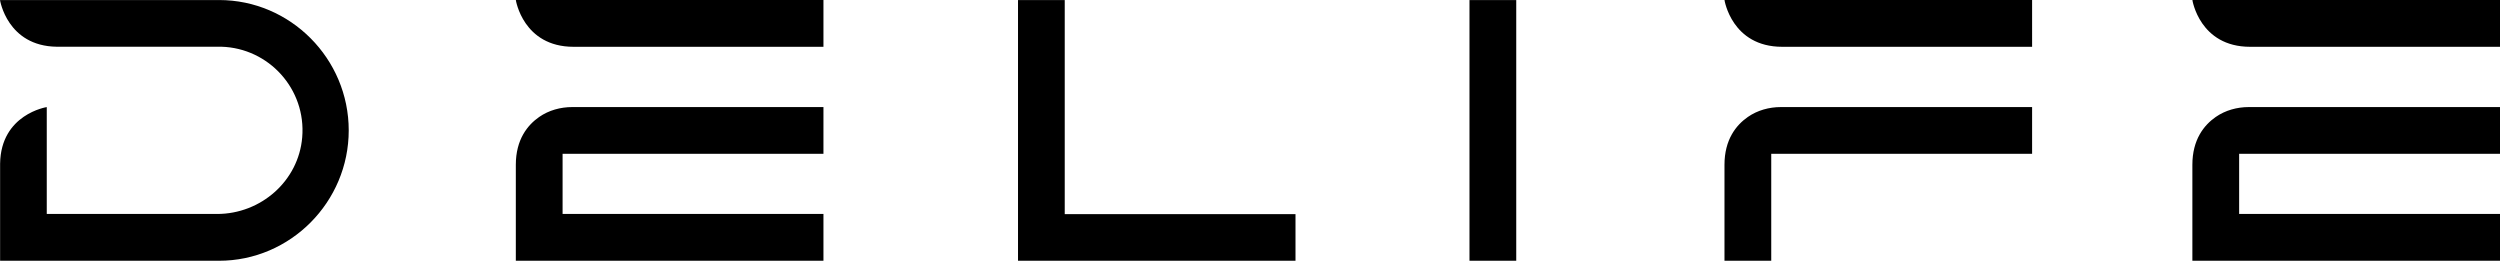
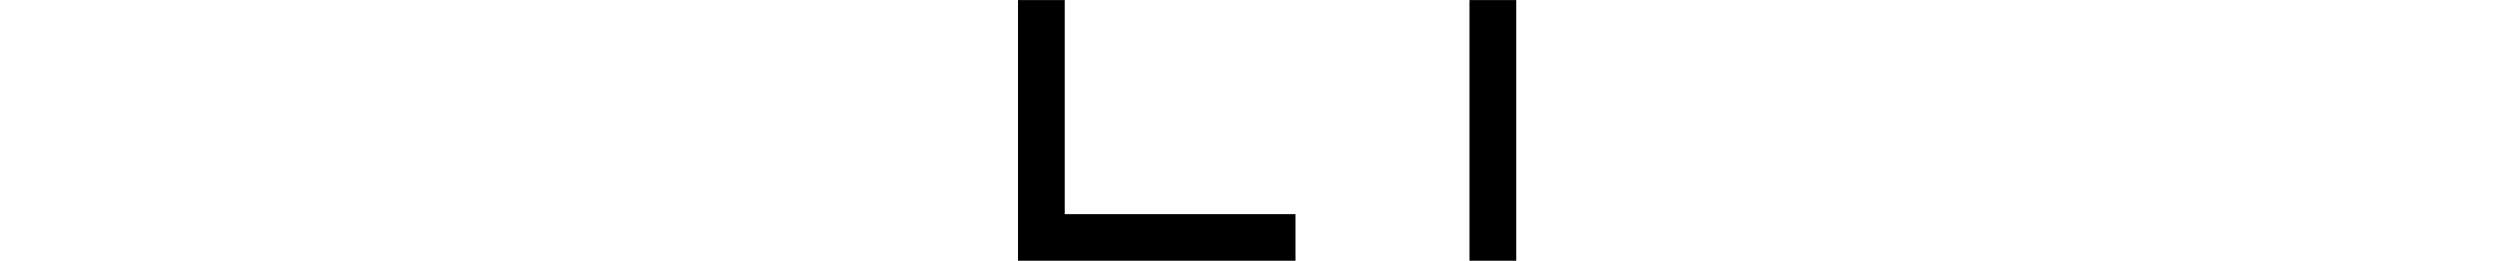
<svg xmlns="http://www.w3.org/2000/svg" viewBox="0 0 729.22 76.06">
  <defs>
    <style>.cls-1{fill-rule:evenodd}</style>
  </defs>
  <path class="cls-1" d="M310.57.01h-13.63v76.05h80.94v-13.6h-67.31V.01z" />
  <path d="M428.63.01h13.64v76.04h-13.64z" />
-   <path class="cls-1" d="M646.3 34.12c-3.4 2.37-6.81 6.58-6.81 13.95v27.99h89.73V62.41h-76.09V44.86h76.09V31.23h-73.27c-3.43 0-6.83.93-9.65 2.89ZM659.07 0h-17.2l-2.38.01s2.1 13.64 16.84 13.64h72.89V0h-70.15ZM509.82 34.12c-3.4 2.37-6.81 6.58-6.81 13.95v27.99h13.64v-31.2h76.09V31.23h-73.27c-3.43 0-6.83.93-9.65 2.89ZM505.39 0l-2.38.01s2.1 13.64 16.84 13.64h72.89V0h-87.35ZM157.27 34.12c-3.4 2.37-6.81 6.58-6.81 13.95v27.99h89.73V62.41H164.1V44.86h76.09V31.23h-73.27c-3.43 0-6.83.93-9.65 2.89ZM152.84 0l-2.38.01s2.1 13.64 16.84 13.64h72.89V0h-87.35ZM63.88.01H0s2.08 13.44 16.56 13.62h48.06c13.77.42 24.72 12.33 23.53 26.45-1.07 12.72-12.06 22.33-24.83 22.33H13.64V31.24c0-.01-13.41 2.06-13.61 16.5v28.32h63.85c20.86 0 37.84-17.17 37.84-38.04C101.71 17.14 84.75.01 63.88.01Z" />
</svg>